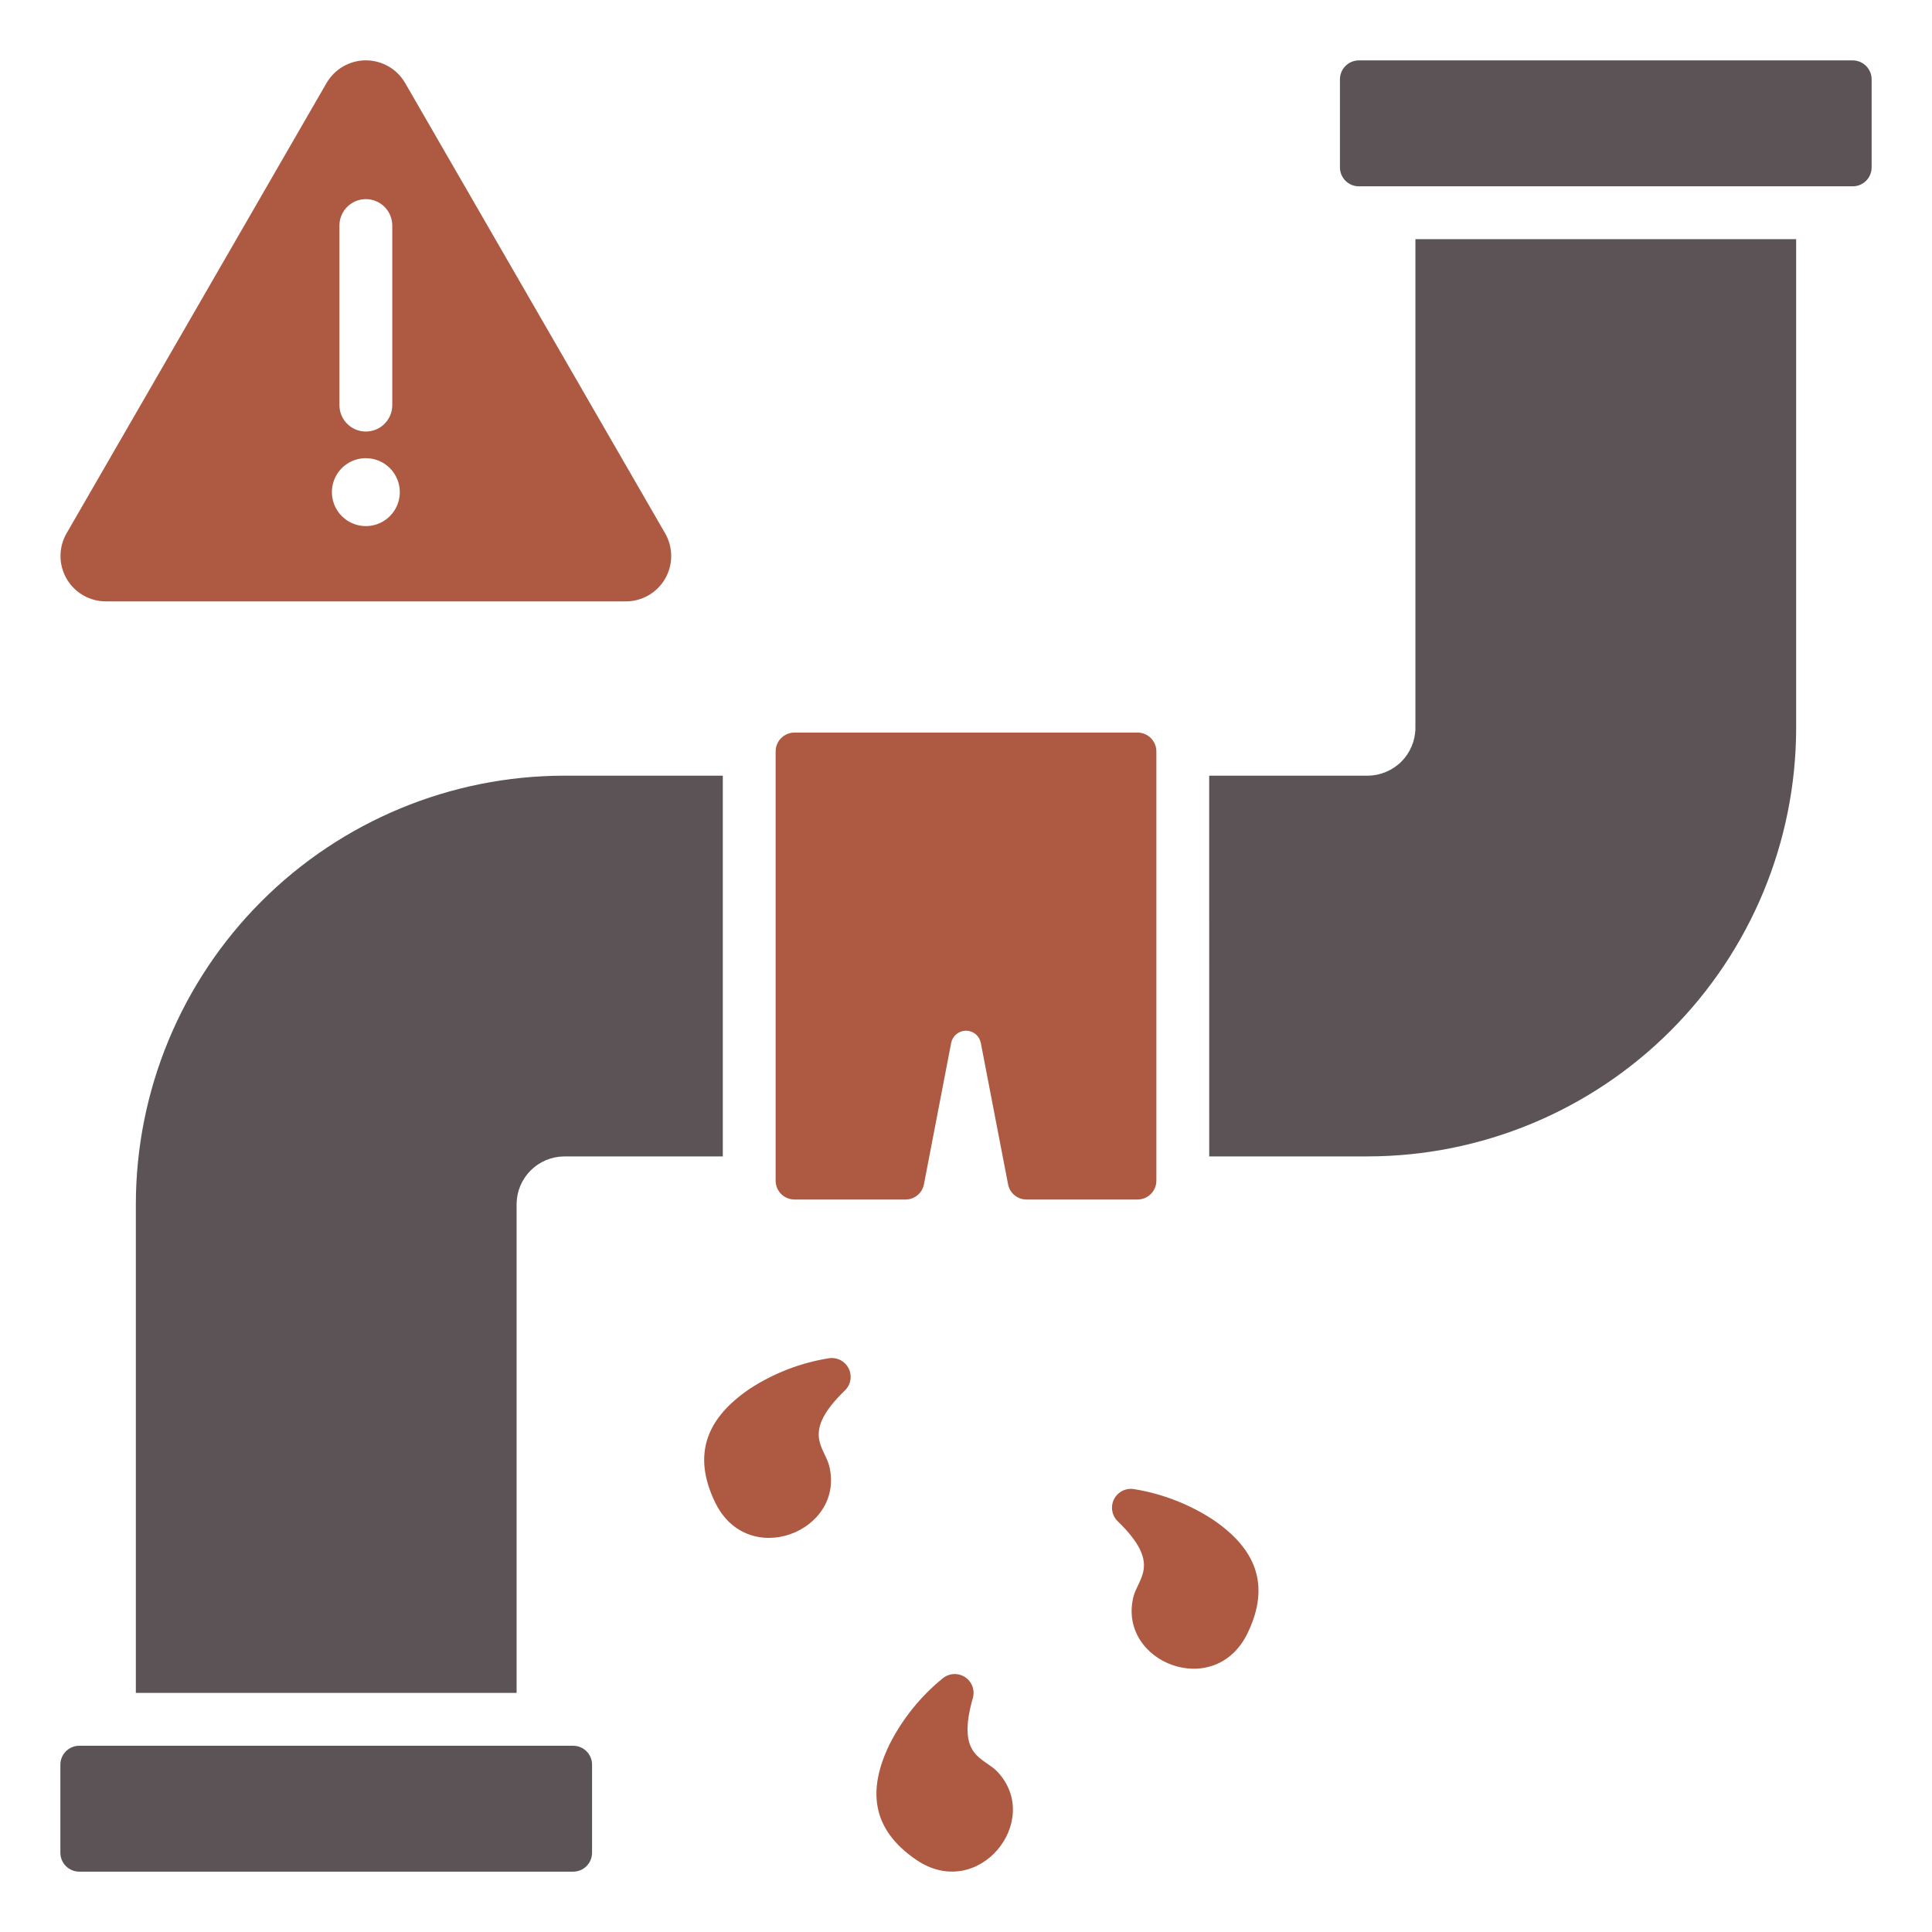
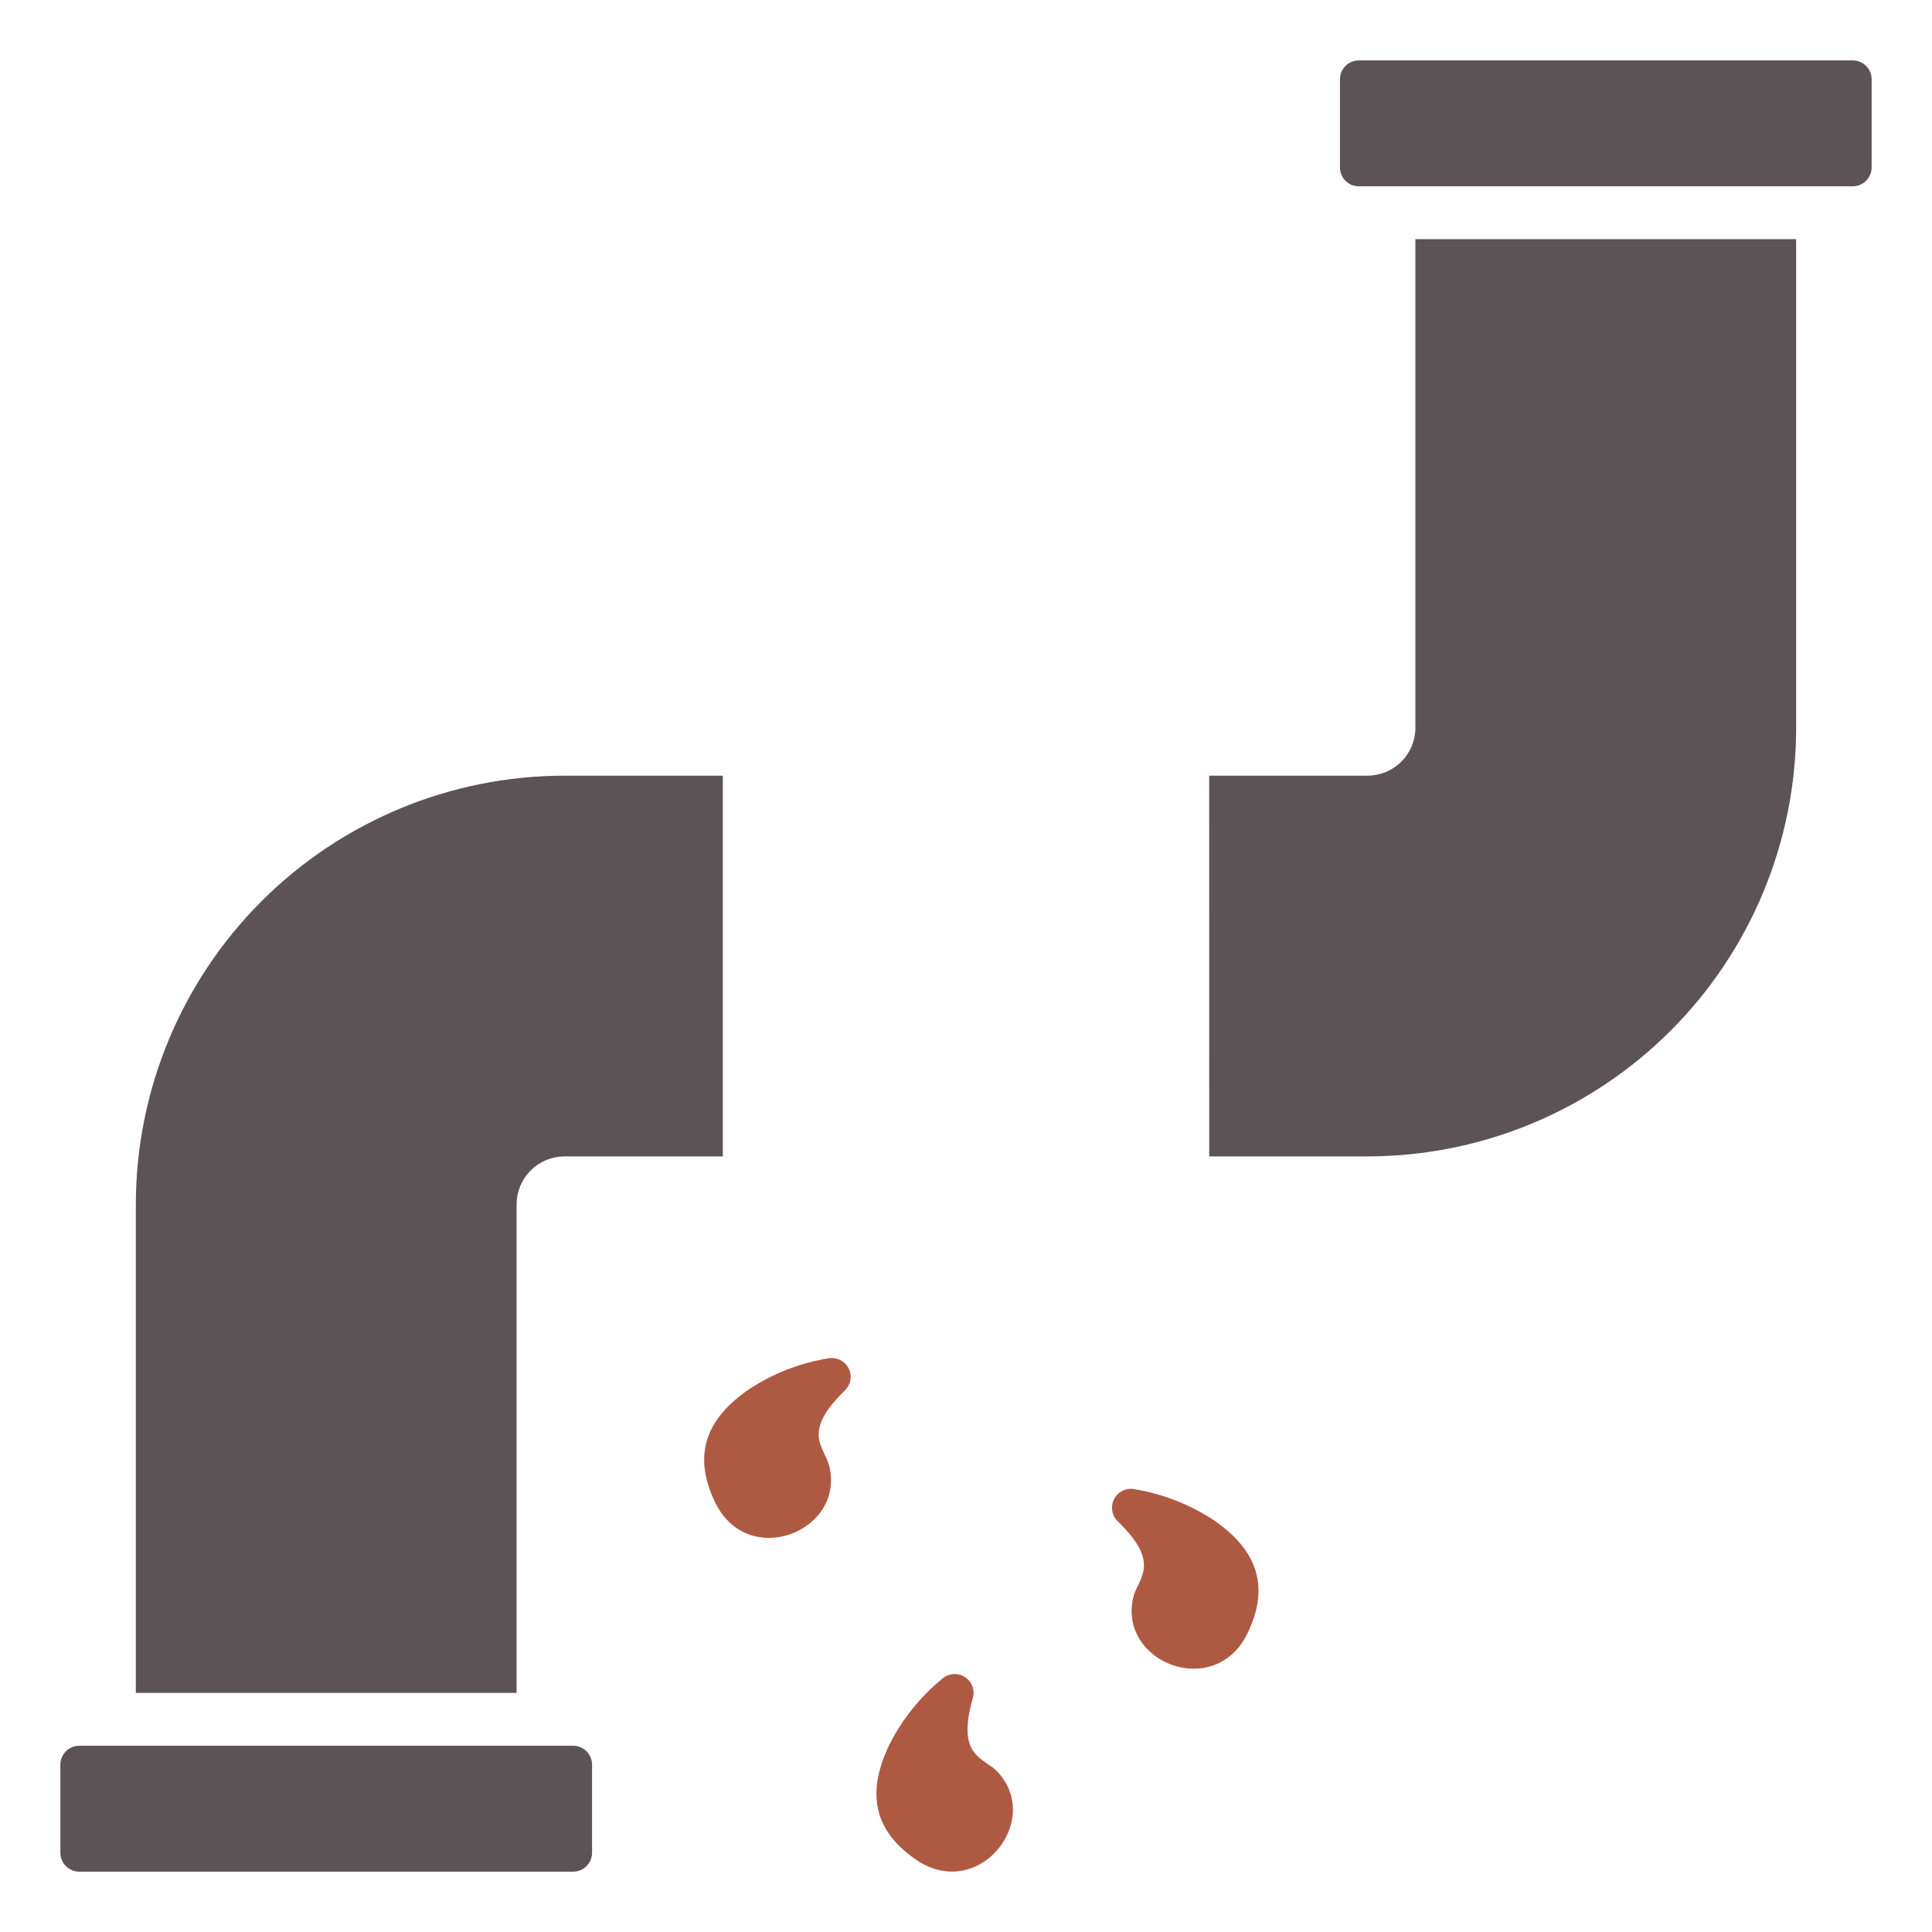
<svg xmlns="http://www.w3.org/2000/svg" width="80" height="80" viewBox="0 0 80 80" fill="none">
  <path fill-rule="evenodd" clip-rule="evenodd" d="M51.662 67.621C50.309 70.429 46.285 68.839 46.927 66.14C47.119 65.335 48.112 64.763 46.283 62.993C46.163 62.877 46.084 62.726 46.056 62.561C46.028 62.397 46.054 62.227 46.129 62.079C46.205 61.93 46.326 61.809 46.475 61.734C46.624 61.659 46.793 61.633 46.958 61.661C48.12 61.849 49.231 62.278 50.218 62.92C51.959 64.098 52.641 65.587 51.662 67.621ZM37.939 77.011C40.511 78.765 43.207 75.382 41.299 73.362C40.731 72.76 39.584 72.762 40.283 70.314C40.329 70.154 40.322 69.983 40.264 69.826C40.206 69.67 40.099 69.537 39.959 69.445C39.819 69.354 39.654 69.31 39.488 69.32C39.321 69.329 39.162 69.392 39.033 69.498C38.12 70.242 37.373 71.169 36.839 72.219C35.92 74.109 36.074 75.739 37.939 77.011ZM29.608 62.203C30.96 65.011 34.984 63.422 34.342 60.723C34.151 59.917 33.157 59.345 34.986 57.575C35.106 57.459 35.186 57.308 35.213 57.144C35.241 56.979 35.215 56.81 35.14 56.661C35.064 56.512 34.943 56.392 34.794 56.316C34.645 56.242 34.476 56.216 34.312 56.244C33.149 56.431 32.039 56.86 31.052 57.502C29.311 58.681 28.628 60.169 29.608 62.203Z" fill="#AE5A42" />
-   <path fill-rule="evenodd" clip-rule="evenodd" d="M32.899 30.334H47.102C47.309 30.334 47.507 30.416 47.654 30.563C47.8 30.709 47.883 30.908 47.883 31.115V48.889C47.883 49.096 47.8 49.294 47.654 49.441C47.507 49.587 47.309 49.669 47.102 49.67H42.508C42.326 49.671 42.15 49.608 42.009 49.492C41.869 49.377 41.774 49.215 41.741 49.036L40.613 43.186C40.586 43.044 40.51 42.915 40.398 42.822C40.286 42.73 40.145 42.679 40 42.679C39.854 42.679 39.714 42.73 39.602 42.822C39.49 42.915 39.413 43.044 39.386 43.186L38.259 49.036C38.225 49.215 38.13 49.377 37.99 49.492C37.85 49.608 37.673 49.671 37.492 49.67H32.898C32.691 49.669 32.492 49.587 32.346 49.441C32.199 49.294 32.117 49.096 32.117 48.889V31.114C32.117 30.907 32.199 30.709 32.346 30.562C32.492 30.416 32.691 30.334 32.899 30.334Z" fill="#AE5A42" />
-   <path fill-rule="evenodd" clip-rule="evenodd" d="M16.779 3.442L27.539 22.079C27.705 22.365 27.793 22.69 27.793 23.021C27.794 23.351 27.707 23.676 27.541 23.963C27.376 24.249 27.138 24.487 26.851 24.652C26.565 24.817 26.24 24.903 25.909 24.902H4.389C4.059 24.903 3.733 24.817 3.447 24.652C3.16 24.487 2.922 24.249 2.757 23.963C2.591 23.676 2.505 23.351 2.505 23.021C2.505 22.69 2.593 22.365 2.759 22.079L13.519 3.442C13.684 3.156 13.921 2.917 14.207 2.752C14.493 2.586 14.818 2.499 15.149 2.499C15.48 2.499 15.805 2.586 16.091 2.752C16.377 2.917 16.614 3.156 16.779 3.442ZM15.149 18.972C14.871 18.972 14.599 19.054 14.368 19.209C14.136 19.363 13.956 19.583 13.85 19.84C13.743 20.097 13.716 20.38 13.77 20.652C13.824 20.925 13.958 21.176 14.155 21.372C14.351 21.569 14.602 21.703 14.875 21.757C15.148 21.812 15.43 21.784 15.687 21.677C15.944 21.571 16.164 21.391 16.318 21.159C16.473 20.928 16.555 20.656 16.555 20.378C16.555 20.005 16.407 19.648 16.143 19.384C15.88 19.12 15.522 18.972 15.149 18.972ZM14.055 9.34V16.776C14.055 17.066 14.171 17.344 14.376 17.549C14.581 17.754 14.859 17.869 15.149 17.869C15.439 17.869 15.717 17.754 15.922 17.549C16.128 17.344 16.243 17.066 16.243 16.776V9.34C16.243 9.05 16.128 8.771 15.922 8.566C15.717 8.361 15.439 8.246 15.149 8.246C14.859 8.246 14.581 8.361 14.376 8.566C14.171 8.771 14.055 9.05 14.055 9.34Z" fill="#AE5A42" />
  <path fill-rule="evenodd" clip-rule="evenodd" d="M56.266 7.715H76.719C76.926 7.715 77.124 7.632 77.271 7.486C77.417 7.339 77.5 7.141 77.5 6.934V3.283C77.5 3.076 77.417 2.877 77.271 2.731C77.124 2.584 76.926 2.502 76.719 2.501H56.266C56.059 2.502 55.86 2.584 55.714 2.731C55.567 2.877 55.485 3.076 55.484 3.283V6.934C55.485 7.141 55.567 7.339 55.714 7.486C55.86 7.632 56.059 7.715 56.266 7.715ZM3.281 77.501H23.734C23.942 77.501 24.14 77.419 24.286 77.272C24.433 77.126 24.515 76.927 24.516 76.72V73.069C24.515 72.862 24.433 72.663 24.286 72.517C24.14 72.371 23.942 72.288 23.734 72.288H3.281C3.074 72.288 2.876 72.371 2.729 72.517C2.583 72.663 2.5 72.862 2.5 73.069V76.72C2.5 76.927 2.583 77.126 2.729 77.272C2.876 77.418 3.074 77.501 3.281 77.501ZM21.391 49.855V70.1H5.625V49.855C5.631 45.153 7.502 40.645 10.827 37.32C14.151 33.996 18.659 32.125 23.361 32.119H29.93V47.885H23.361C22.84 47.889 22.341 48.098 21.973 48.466C21.604 48.835 21.395 49.333 21.391 49.855ZM50.071 47.884H56.64C61.342 47.878 65.849 46.007 69.174 42.682C72.498 39.358 74.369 34.85 74.375 30.148V9.902H58.609V30.148C58.605 30.669 58.396 31.168 58.027 31.537C57.659 31.905 57.16 32.114 56.639 32.119H50.07L50.071 47.884Z" fill="#5C5356" />
</svg>